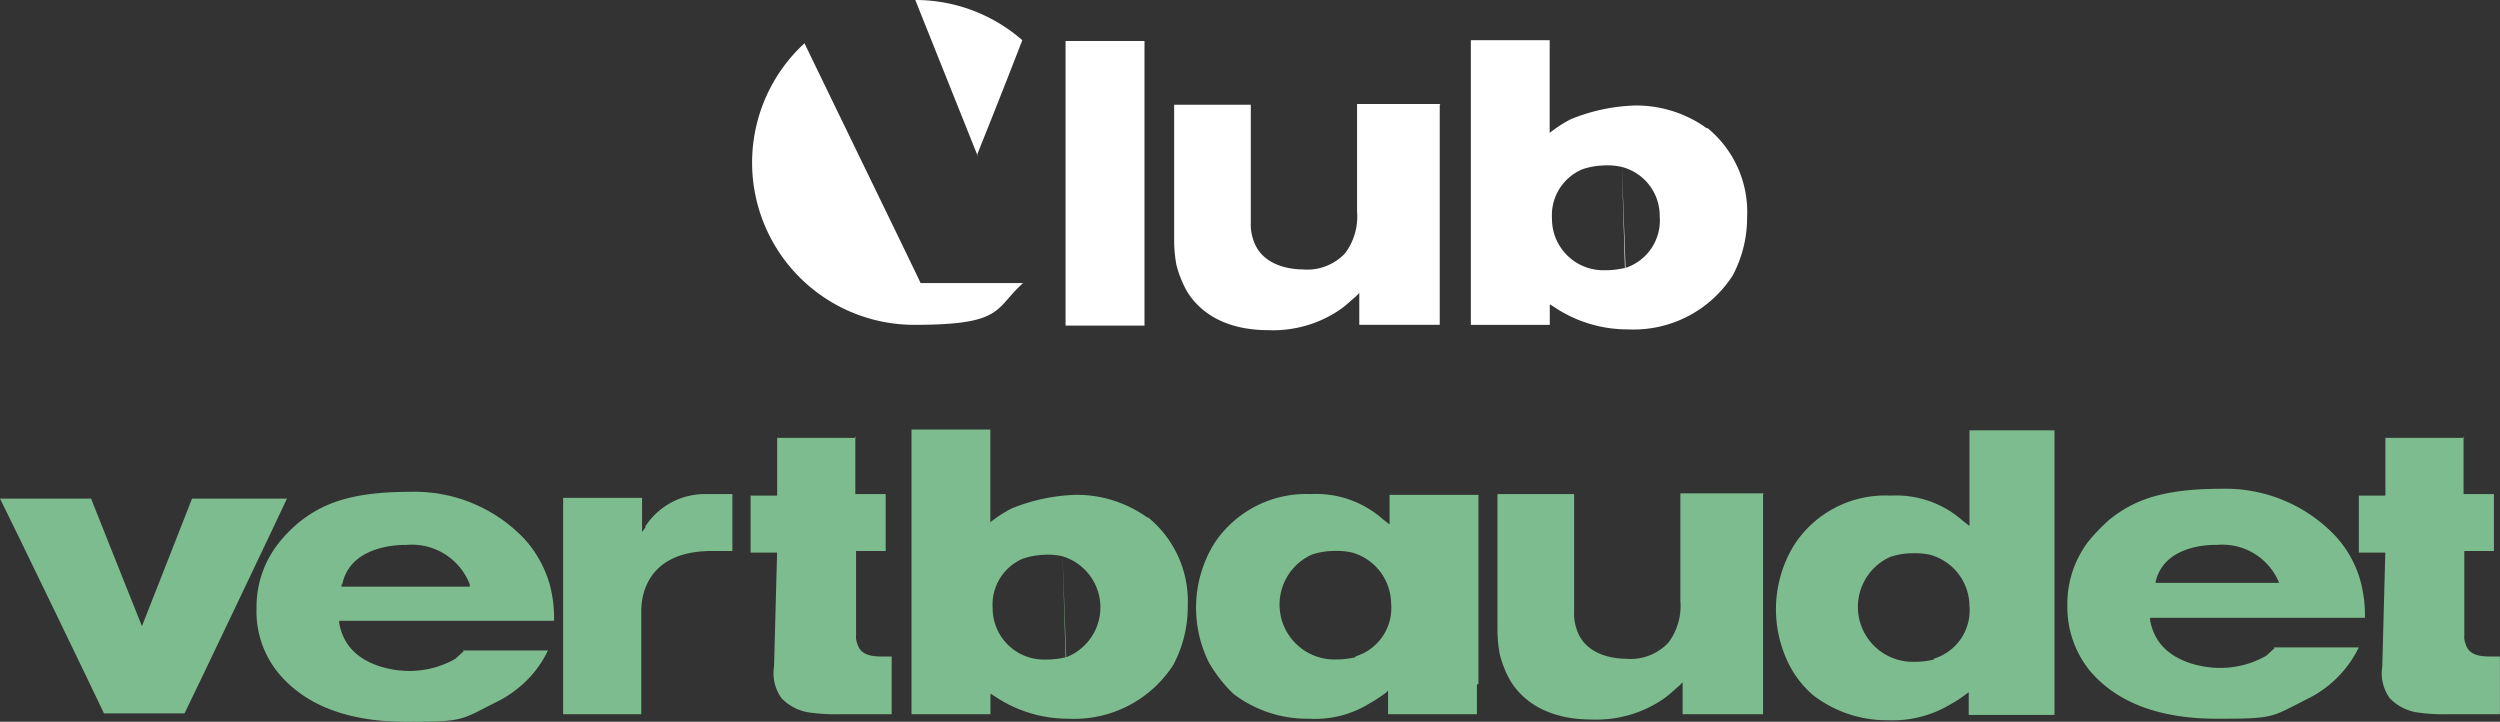
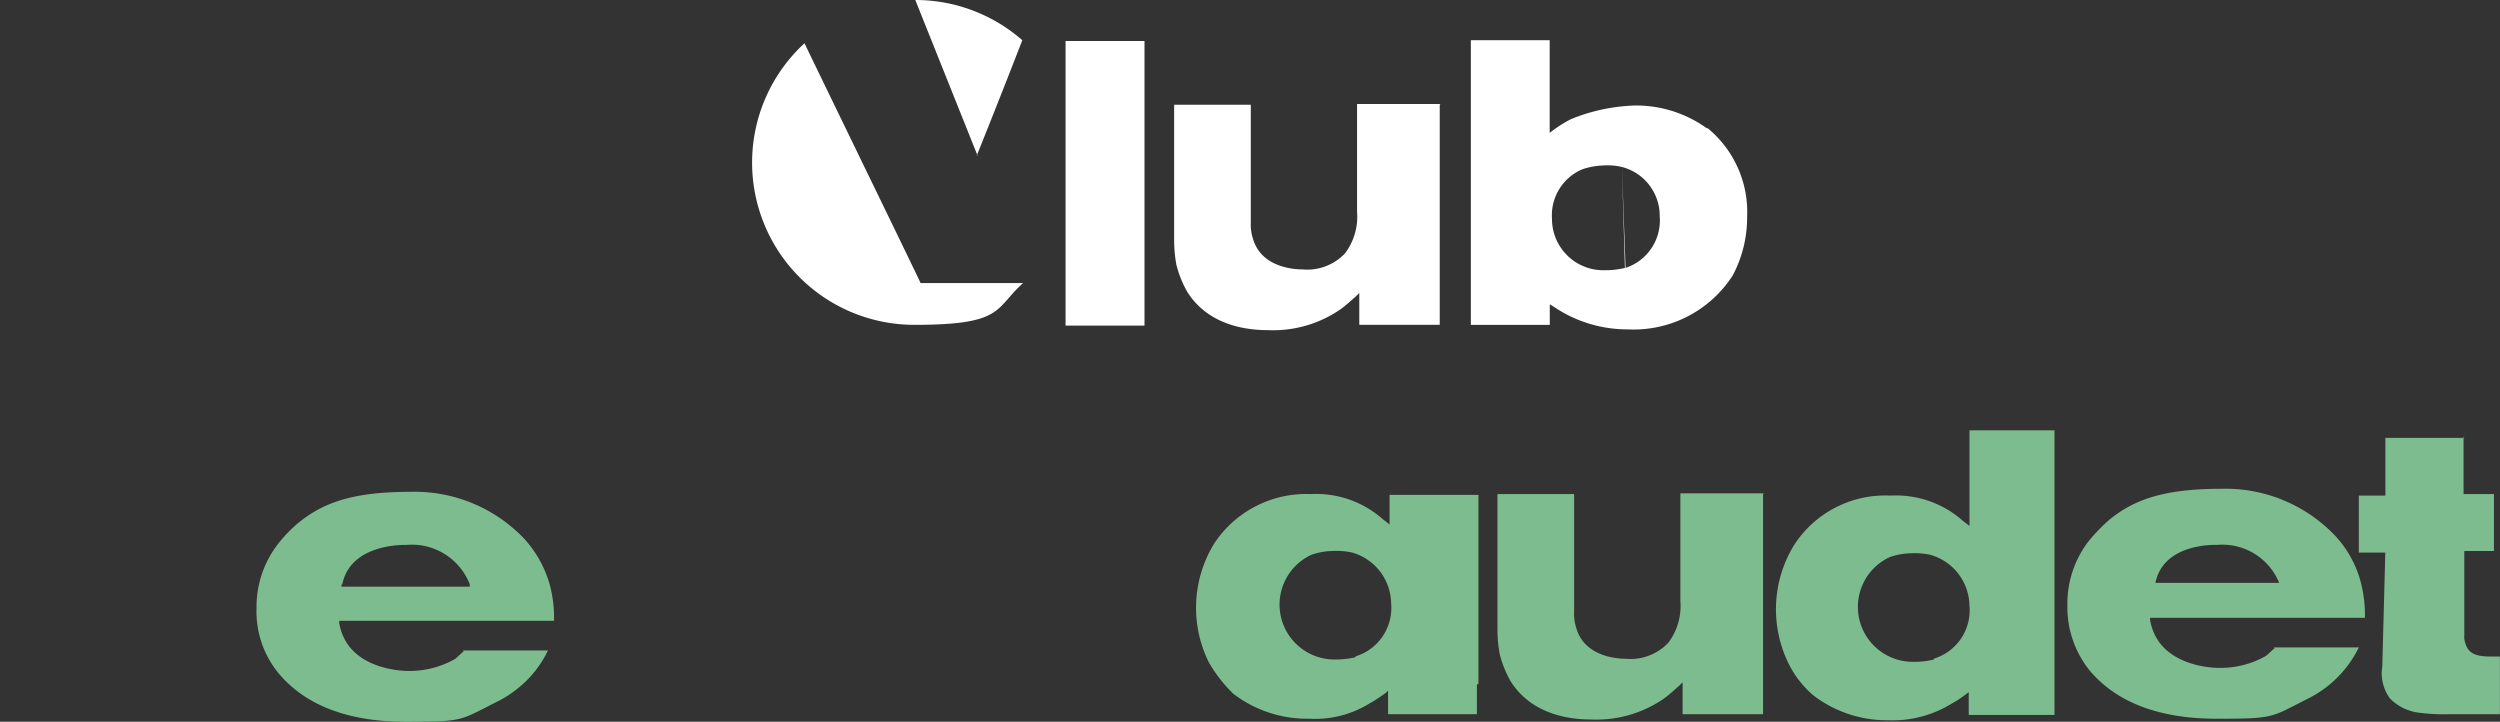
<svg xmlns="http://www.w3.org/2000/svg" width="171.632" height="49.551" viewBox="0 0 171.632 49.551">
  <rect x="0" y="0" width="171.632" height="49.551" fill="#333333" stroke="none" />
  <g data-name="Logo Club_2 lignes_Blanc">
    <g data-name="Groupe 76872" fill="#7dbc8e">
-       <path data-name="Tracé 525953" d="M19.7 34.232c-.156.365-6.93 14.589-7.034 14.746H7.138C7.086 48.821.208 34.597 0 34.232h6.253c.052.156 3.491 8.754 3.491 8.754s3.387-8.6 3.439-8.754h6.461z" />
-       <path data-name="Tracé 525954" d="M78.777 35.535a8.315 8.315 0 00-4.9-1.563 12.593 12.593 0 00-4.429.938 8.726 8.726 0 00-1.25.782l-.208.156v-6.357h-5.413V49.03h5.419v-1.407l.261.156a9.016 9.016 0 005.106 1.563 8.088 8.088 0 007.19-3.7 8.457 8.457 0 00.99-4.012 7.438 7.438 0 00-2.709-6.1h-.057zm-5.831 2.556l.208 7.034a5.812 5.812 0 01-1.407.156 3.525 3.525 0 01-3.6-3.543 3.424 3.424 0 012.084-3.387 5.024 5.024 0 011.407-.261 4.311 4.311 0 011.3.1 3.666 3.666 0 01.261 6.93z" />
      <path data-name="Tracé 525955" d="M121.039 33.92v15.11h-5.523v-2.188l-.261.261c-.365.313-.573.521-.99.834a8.14 8.14 0 01-5 1.459c-2.5 0-4.481-.886-5.575-2.657a7.5 7.5 0 01-.729-1.824 9.372 9.372 0 01-.156-1.667V33.92h5.263v8.076a3.175 3.175 0 00.156 1.146c.573 1.928 2.762 2.084 3.387 2.084a3.573 3.573 0 002.918-1.094 4.181 4.181 0 00.834-2.866v-7.398h5.731z" />
-       <path data-name="Tracé 525956" d="M44.288 36.16a4.882 4.882 0 014.012-2.24h1.98v3.908h-1.619c-4.325.1-4.637 3.178-4.637 4.116v7.086h-5.363V34.181h5.419v2.345l.261-.365z" />
      <path data-name="Tracé 525957" d="M101.499 46.946V33.972h-6.1v2.032l-.469-.365a6.919 6.919 0 00-4.95-1.719 7.567 7.567 0 00-6.617 3.387 8.431 8.431 0 00-.365 8.18 9.857 9.857 0 001.667 2.136 8.337 8.337 0 005.21 1.719 7.113 7.113 0 004.22-1.094c.313-.156 1.042-.677 1.042-.677l.156-.156v1.615h6.1v-2.032zm-8.441-1.826a5.949 5.949 0 01-1.459.156 3.768 3.768 0 01-1.563-7.19 4.756 4.756 0 011.459-.261 5.234 5.234 0 011.3.1 3.681 3.681 0 012.709 3.491 3.474 3.474 0 01-2.449 3.647z" />
      <path data-name="Tracé 525958" d="M135.211 29.543v6.565l-.469-.365a6.919 6.919 0 00-4.95-1.719 7.454 7.454 0 00-6.617 3.387 8.431 8.431 0 00-.365 8.18 6.872 6.872 0 001.667 2.136 8.287 8.287 0 005.158 1.719 7.676 7.676 0 004.273-1.094 8.178 8.178 0 001.042-.677l.208-.156v1.563h5.888V29.543h-5.836zm-2.449 15.736a5.534 5.534 0 01-1.459.156 3.768 3.768 0 01-1.563-7.19 4.755 4.755 0 011.459-.261 5.234 5.234 0 011.3.1 3.681 3.681 0 012.709 3.491 3.474 3.474 0 01-2.449 3.647z" />
-       <path data-name="Tracé 525959" d="M58.721 29.96v3.96h2.084v3.908h-2.032v5.784a1.322 1.322 0 00.1.625c.208.677.834.834 1.667.834h.677v3.96h-3.439a12.956 12.956 0 01-2.084-.1 3.307 3.307 0 01-2.032-.99 2.915 2.915 0 01-.521-2.188l.208-7.816h-1.818v-3.913h1.824V30.06h5.419z" />
      <path data-name="Tracé 525960" d="M169.13 29.96v3.96h2.084v3.908h-2.032v5.784a1.322 1.322 0 00.1.625c.208.677.834.834 1.667.834h.677v3.96h-3.439a12.956 12.956 0 01-2.084-.1 3.307 3.307 0 01-2.032-.99 2.915 2.915 0 01-.521-2.188l.208-7.816h-1.818v-3.913h1.824V30.06h5.419z" />
      <path data-name="Tracé 525961" d="M156.157 44.497l-.573.521a6.319 6.319 0 01-3.283.834c-.365 0-3.335-.1-4.377-2.293a3.705 3.705 0 01-.313-.99v-.156h14.746a8.785 8.785 0 00-.313-2.553 7.469 7.469 0 00-1.772-3.126 10.394 10.394 0 00-7.764-3.178c-4.168 0-6.1.834-7.711 2.136a13.041 13.041 0 00-1.407 1.459 7.046 7.046 0 00-1.459 4.377 6.951 6.951 0 001.511 4.481c1.824 2.188 4.742 3.335 8.754 3.335s3.7-.1 6.2-1.355a7.692 7.692 0 003.543-3.543h-5.836zm-3.96-7.086a4.2 4.2 0 014.273 2.605h-8.493c.573-2.814 4.273-2.605 4.273-2.605h-.052z" />
      <path data-name="Tracé 525962" d="M31.835 44.706l-.573.521a6.319 6.319 0 01-3.283.834c-.365 0-3.335-.1-4.377-2.293a3.7 3.7 0 01-.313-.99v-.156h14.747a8.785 8.785 0 00-.313-2.553 7.832 7.832 0 00-1.772-3.126 10.394 10.394 0 00-7.763-3.179c-4.168 0-6.1.834-7.711 2.136a9.586 9.586 0 00-1.407 1.464 7.045 7.045 0 00-1.459 4.372 6.672 6.672 0 001.511 4.481c1.824 2.188 4.742 3.335 8.754 3.335s3.7-.1 6.2-1.355a7.492 7.492 0 001.407-.886 7.4 7.4 0 002.136-2.657h-5.836zm-8.337-4.585c.573-2.866 4.377-2.709 4.377-2.709a4.259 4.259 0 014.377 2.709v.156h-8.805v-.156z" />
    </g>
    <g data-name="Groupe 76874" fill="#fff">
      <path data-name="Tracé 525963" d="M117.178 8.806a8.315 8.315 0 00-4.9-1.563 12.593 12.593 0 00-4.429.938 8.724 8.724 0 00-1.251.782l-.208.156V2.762h-5.412v19.539h5.419v-1.407l.261.156a9.016 9.016 0 005.106 1.563 8.088 8.088 0 007.19-3.7 8.457 8.457 0 00.99-4.012 7.438 7.438 0 00-2.709-6.1h-.057zm-5.831 2.556l.208 7.034a5.812 5.812 0 01-1.407.156 3.525 3.525 0 01-3.6-3.543 3.424 3.424 0 012.084-3.387 5.024 5.024 0 011.407-.261 4.311 4.311 0 011.3.1 3.461 3.461 0 012.605 3.387 3.429 3.429 0 01-2.345 3.543z" />
      <path data-name="Tracé 525964" d="M78.573 2.814h-5.419v19.539h5.419z" />
      <path data-name="Tracé 525965" d="M98.842 7.19V22.3h-5.523v-2.188l-.261.261c-.365.313-.573.521-.99.834a8.14 8.14 0 01-5 1.459c-2.5 0-4.481-.886-5.575-2.657a7.5 7.5 0 01-.729-1.824 9.372 9.372 0 01-.156-1.667V7.19h5.263v8.076a3.175 3.175 0 00.156 1.146c.573 1.928 2.762 2.084 3.387 2.084a3.573 3.573 0 002.918-1.094 4.181 4.181 0 00.834-2.866V7.138h5.731z" />
      <g data-name="Groupe 76873">
        <path data-name="Tracé 525966" d="M67.058 10.681s1.719-4.273 3.126-7.92A11.145 11.145 0 0062.838 0l4.273 10.681z" />
        <path data-name="Tracé 525967" d="M63.202 19.435c-.052-.156-4.9-10.108-7.972-16.465a11.136 11.136 0 007.555 19.331c6.148 0 5.471-1.094 7.451-2.866H63.15z" />
      </g>
    </g>
  </g>
</svg>